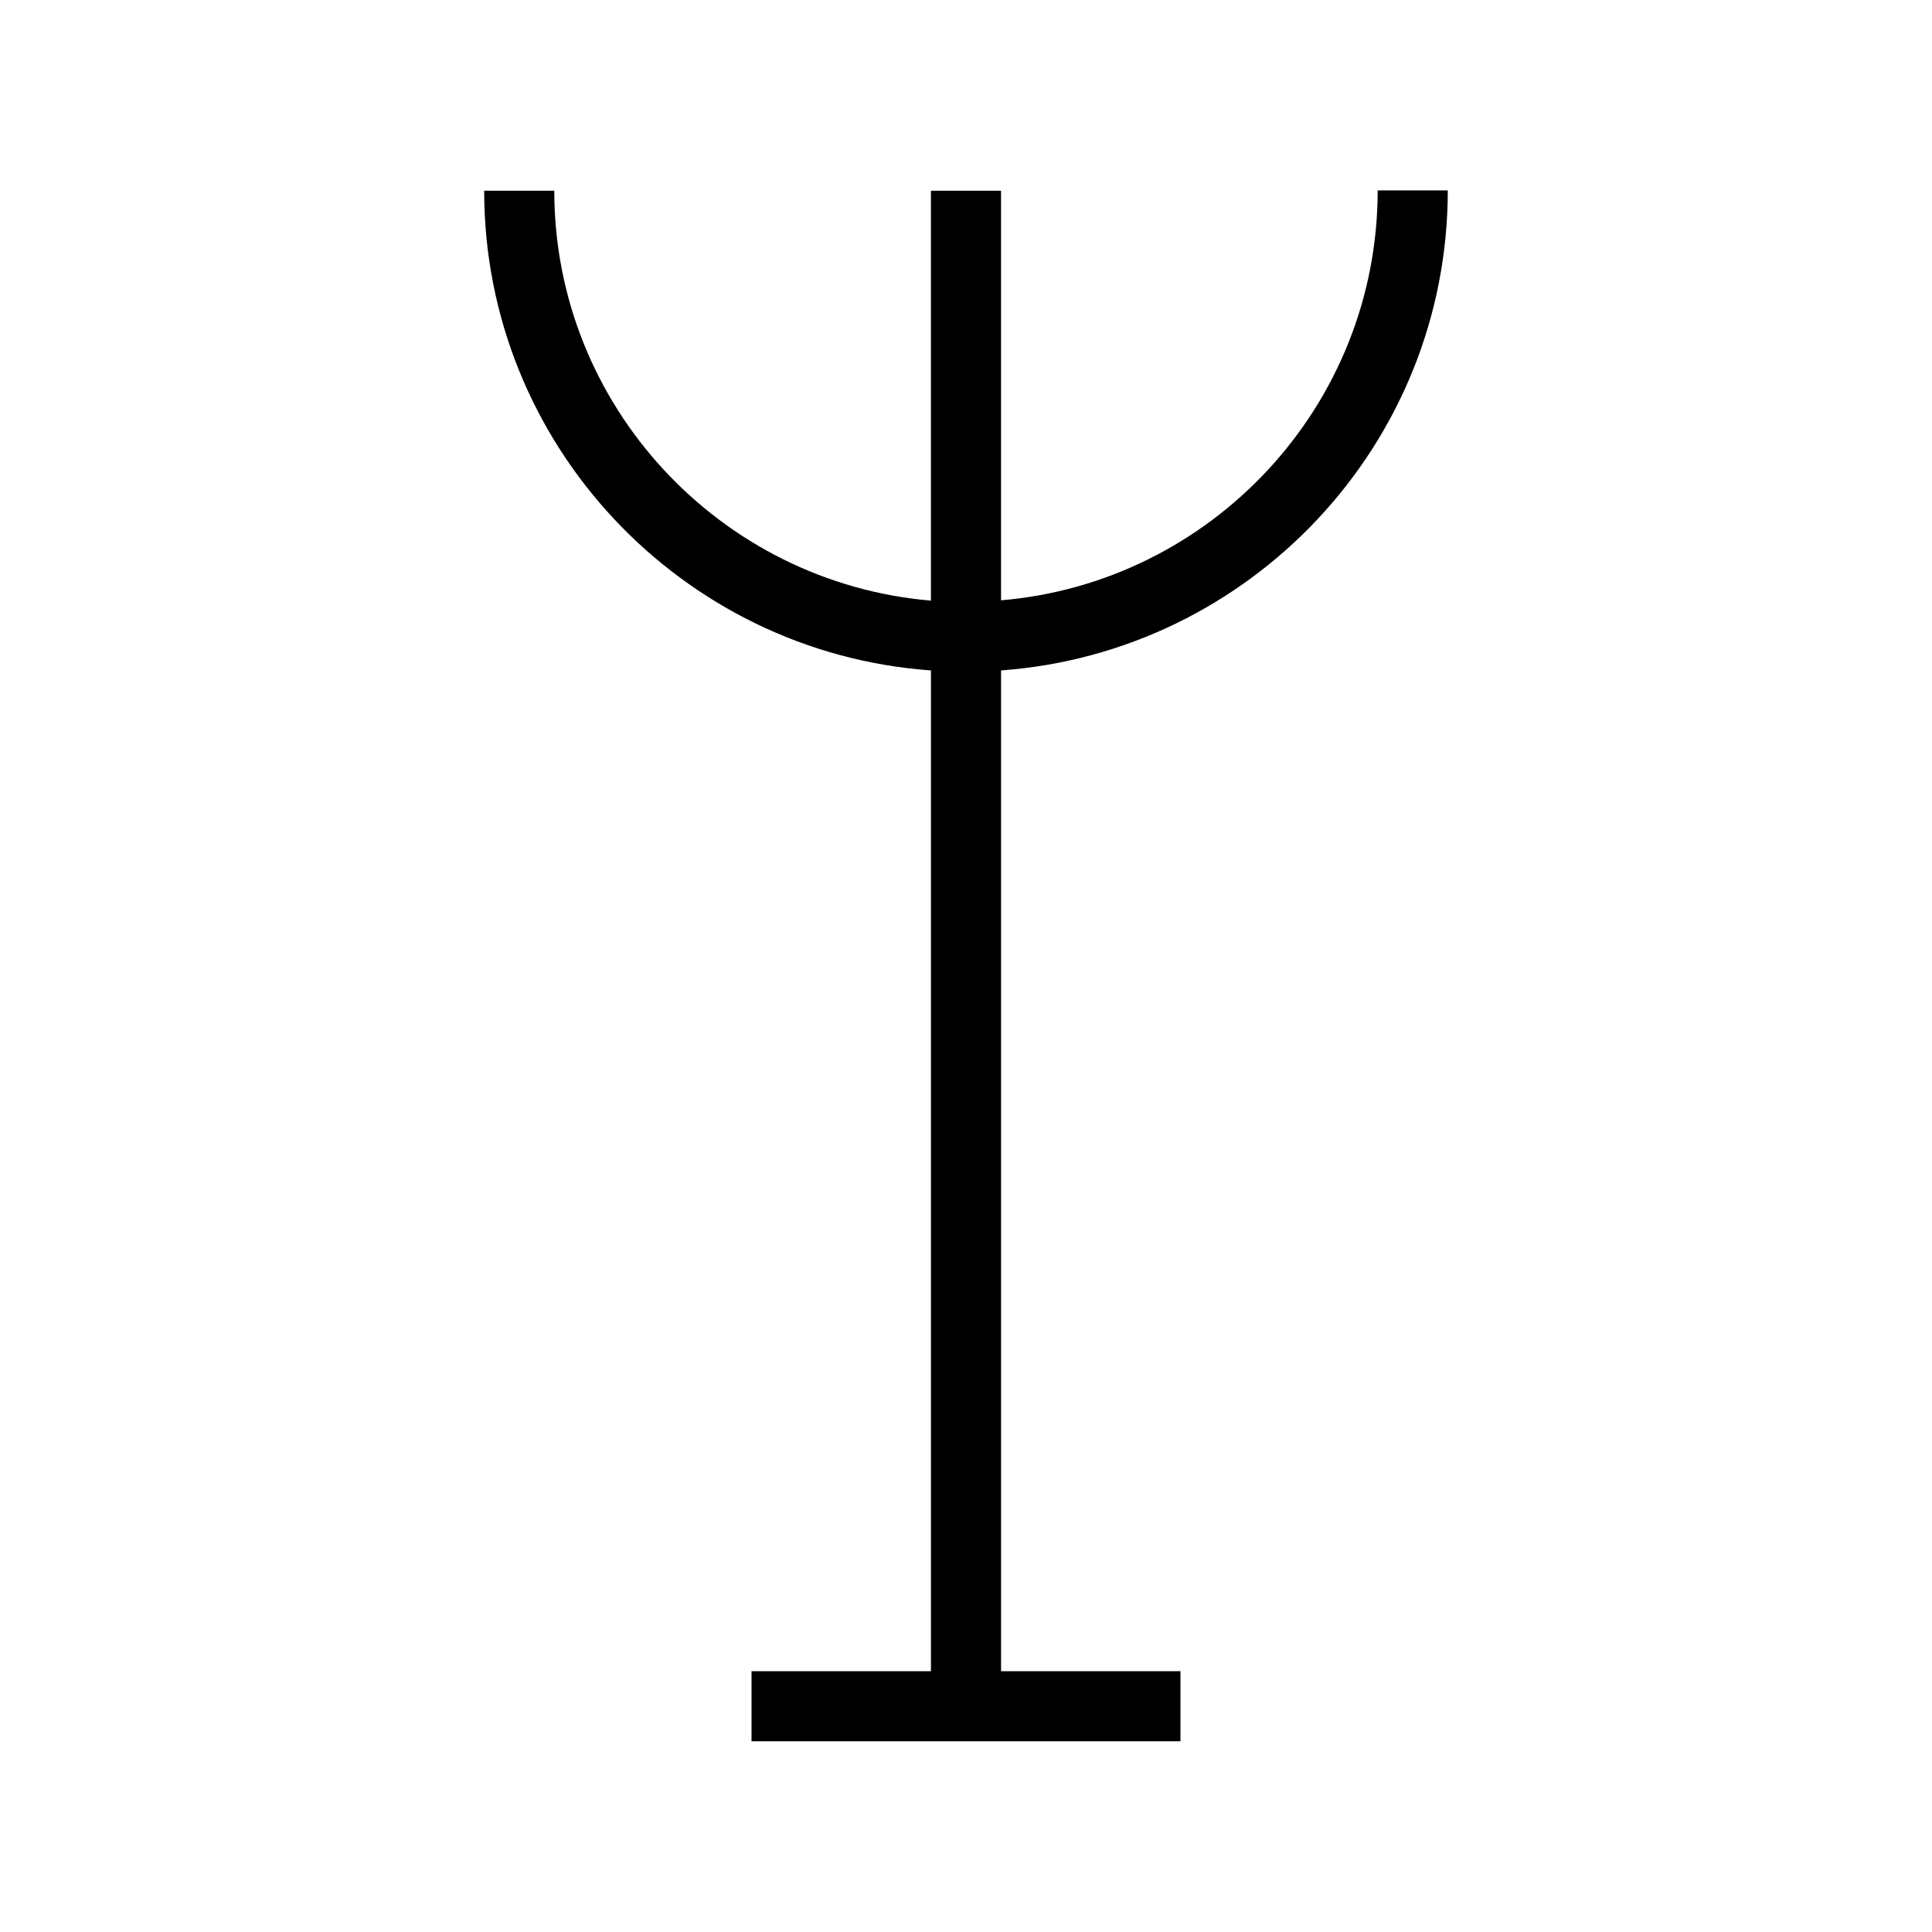
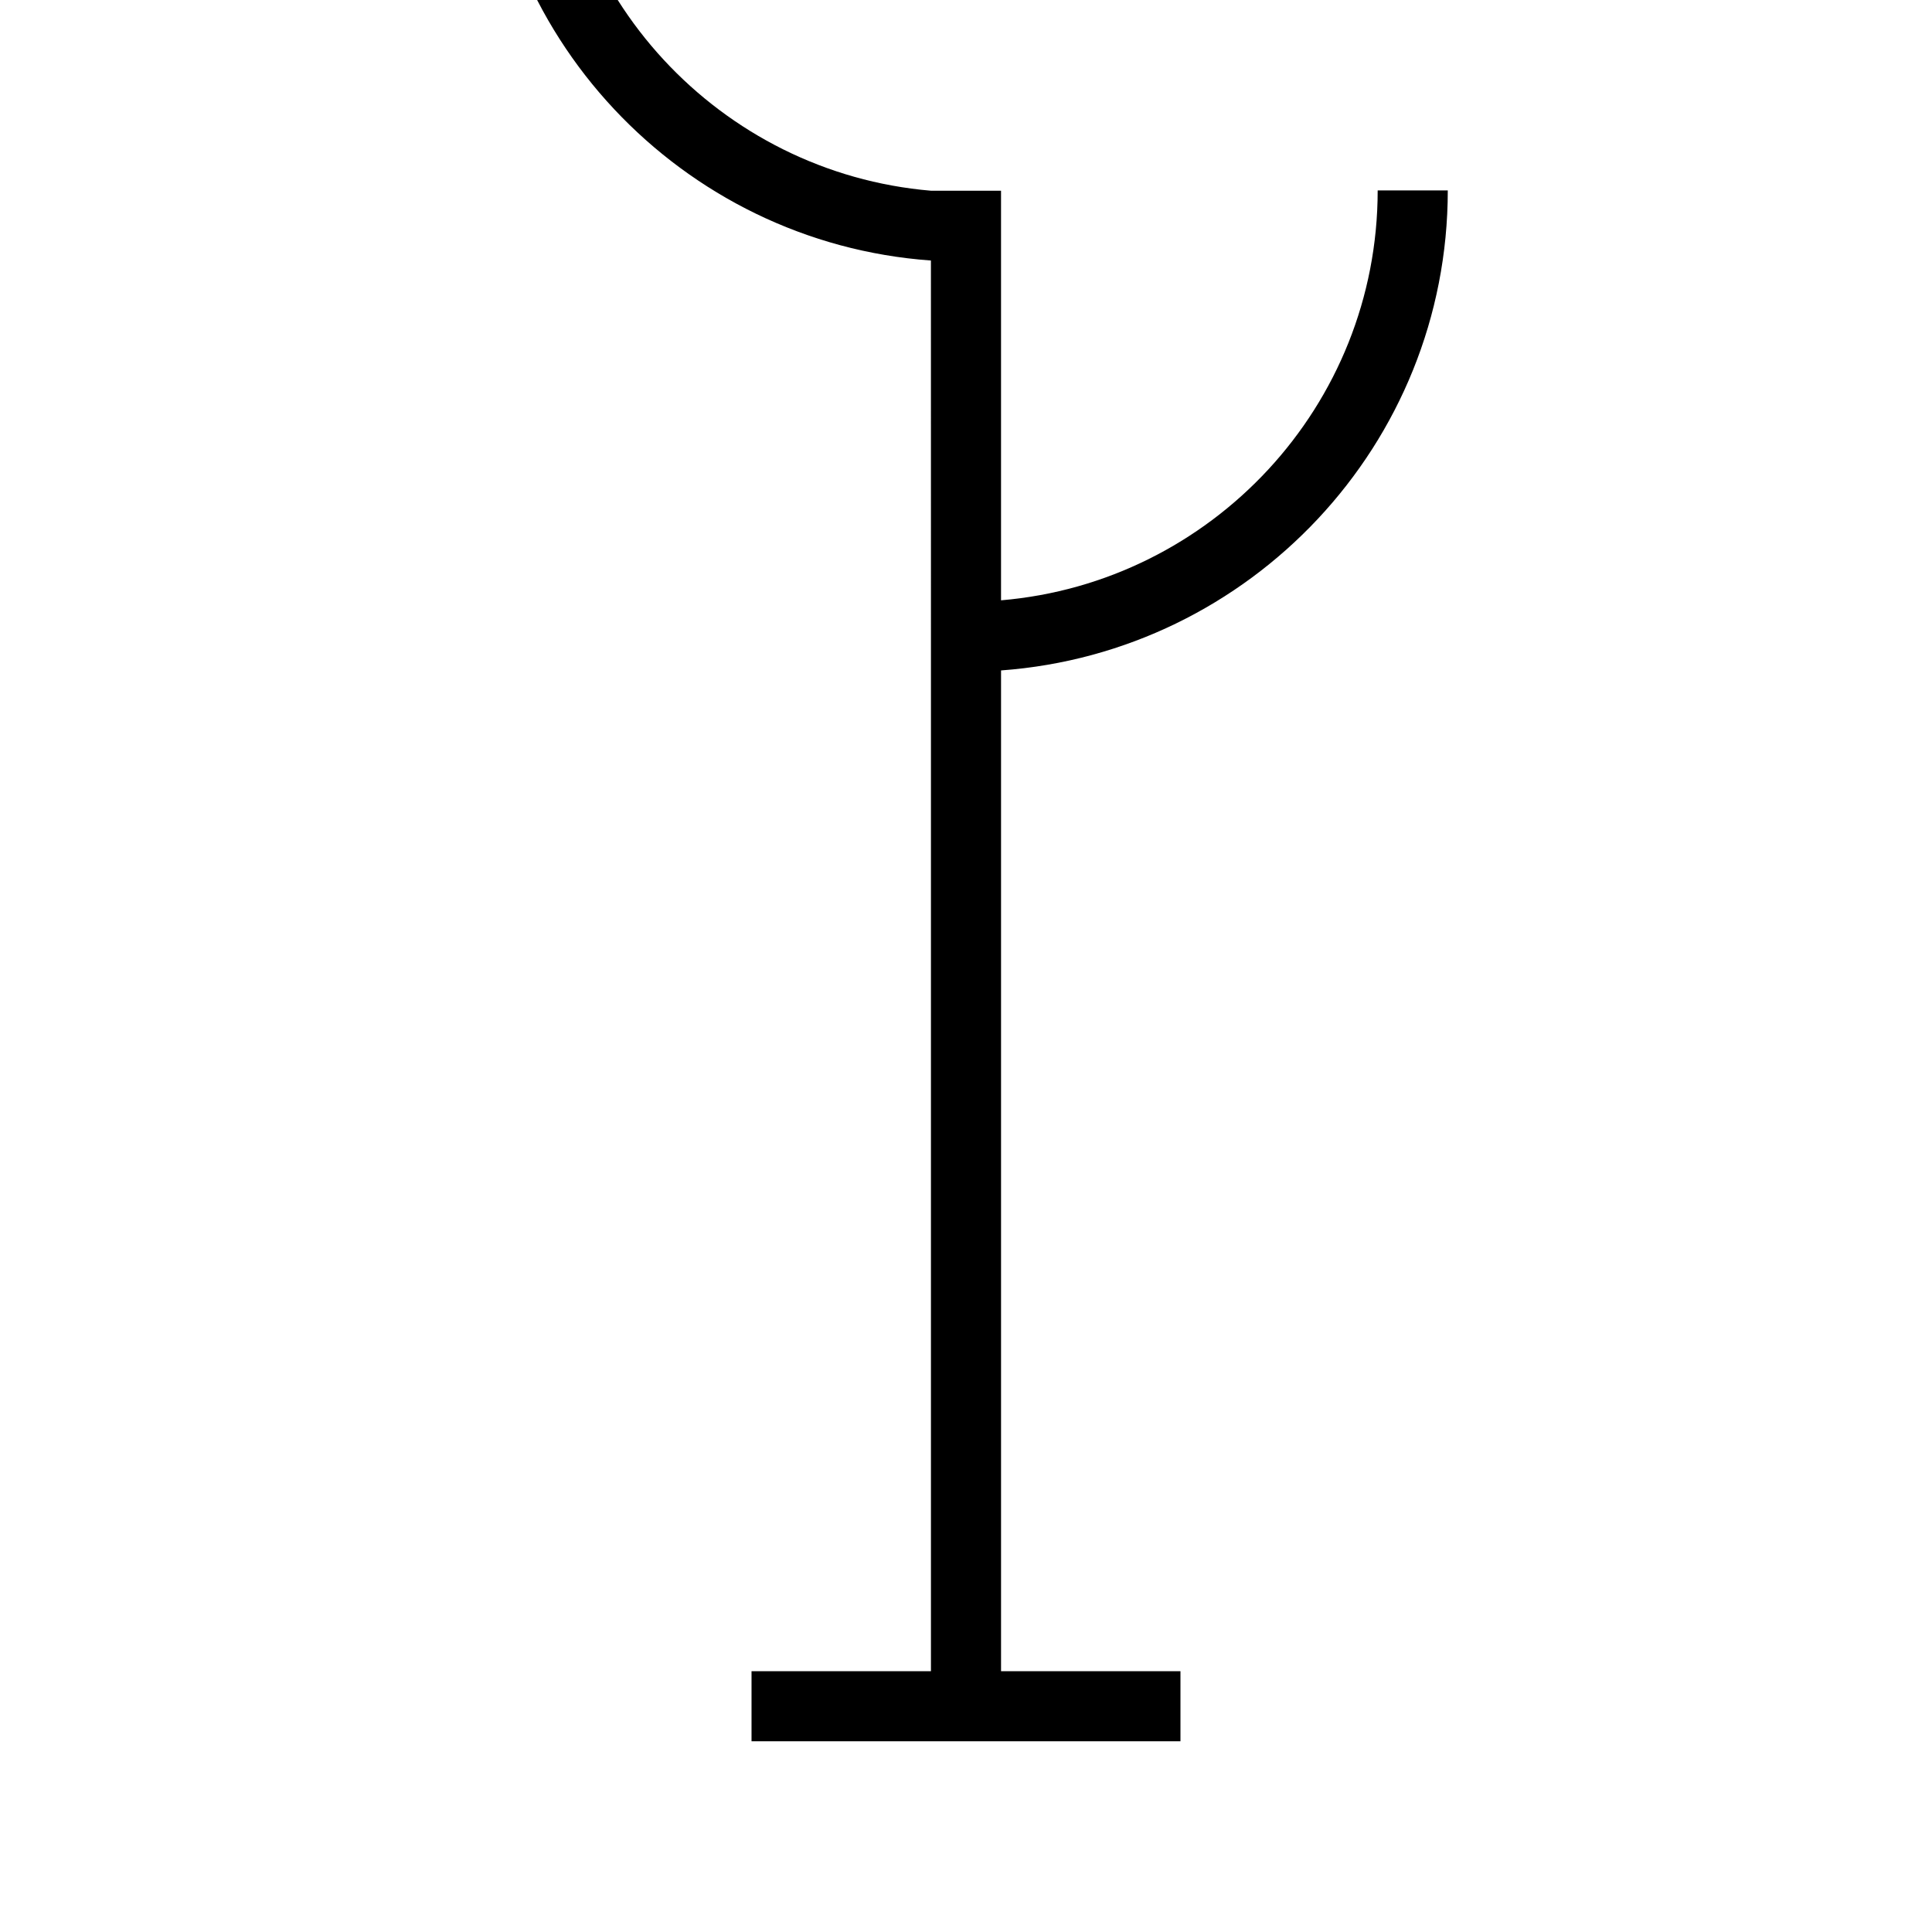
<svg xmlns="http://www.w3.org/2000/svg" fill="#000000" width="800px" height="800px" version="1.1" viewBox="144 144 512 512">
-   <path d="m390.71 321.67v265.21h-47.547v18.578h113.67v-18.578h-47.547v-265.21c66.047-4.801 118.39-59.906 118.39-127.21h-18.578c0 57.07-44.004 103.91-99.816 108.63v-108.55h-18.578v108.63c-55.812-4.723-99.816-51.641-99.816-108.63h-18.578c-0.004 67.227 52.348 122.41 118.39 127.13z" />
+   <path d="m390.71 321.67v265.21h-47.547v18.578h113.67v-18.578h-47.547v-265.21c66.047-4.801 118.39-59.906 118.39-127.21h-18.578c0 57.07-44.004 103.91-99.816 108.63v-108.55h-18.578c-55.812-4.723-99.816-51.641-99.816-108.63h-18.578c-0.004 67.227 52.348 122.41 118.39 127.13z" />
</svg>